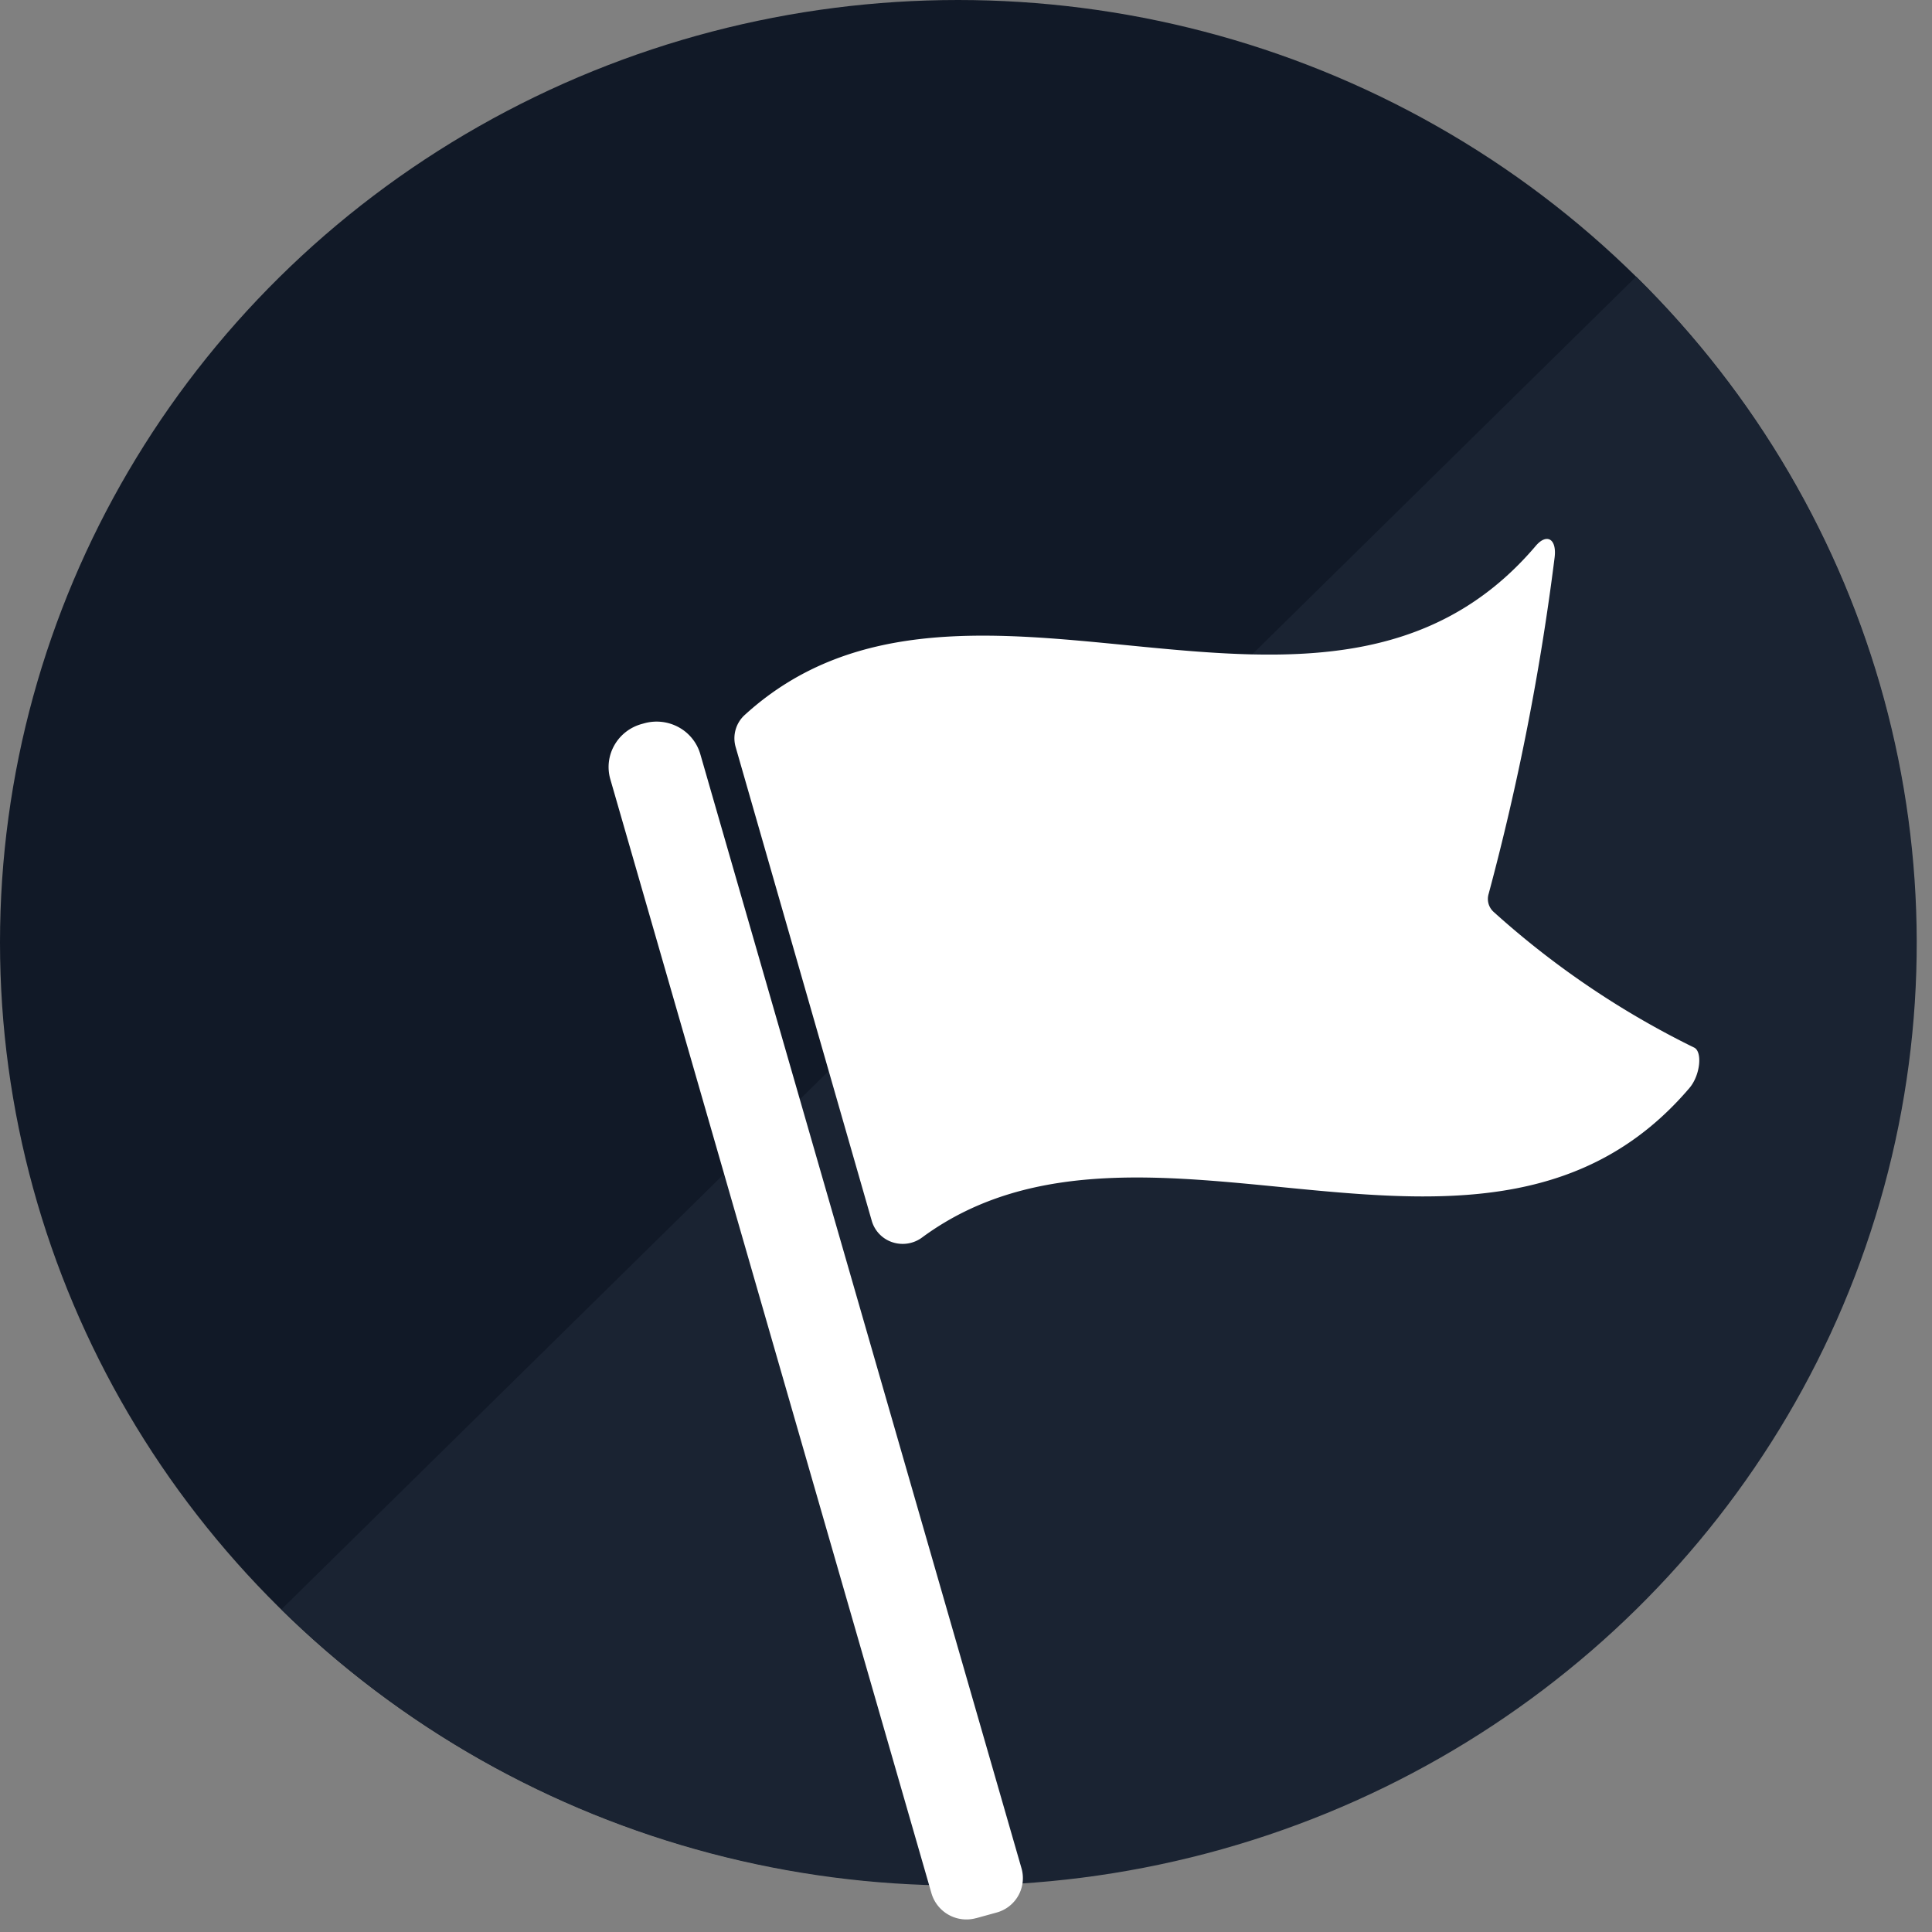
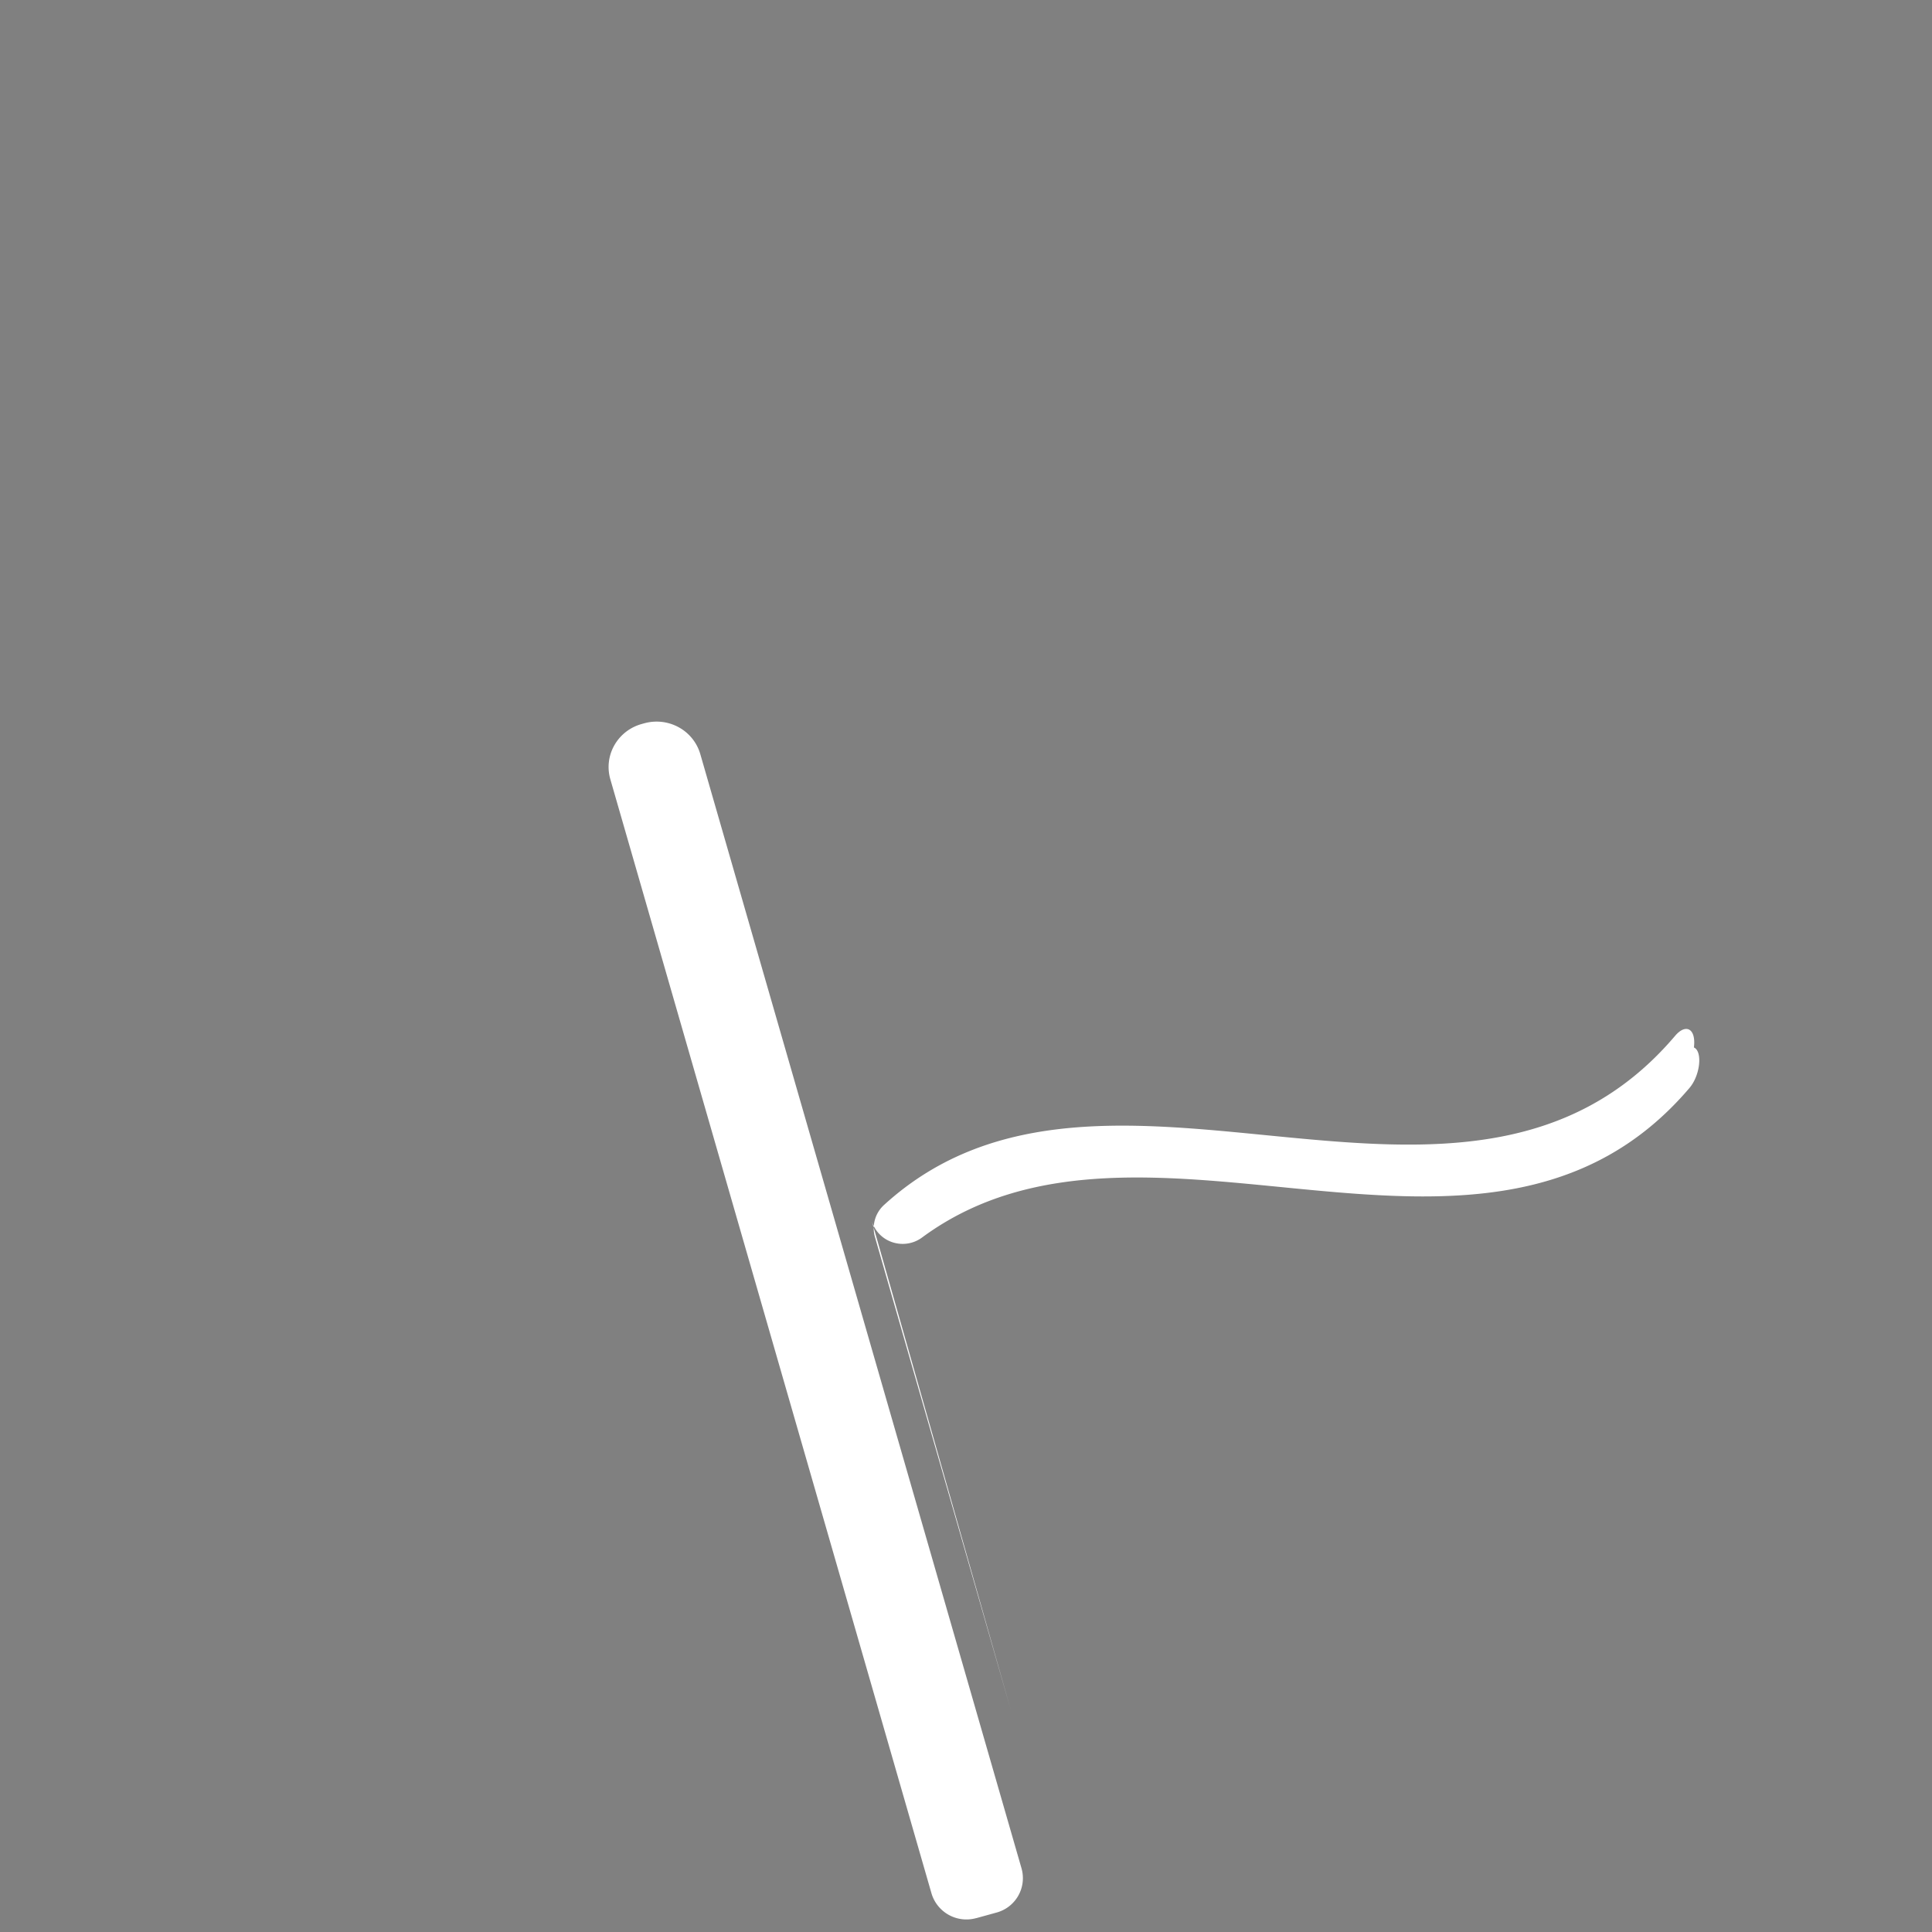
<svg xmlns="http://www.w3.org/2000/svg" width="48" height="48" fill="none">
  <rect width="100%" height="100%" fill="#808080" stroke="none" />
-   <ellipse cx="23.802" cy="23.415" rx="23.802" ry="23.415" fill="#111927" />
-   <path d="M40.649 6.873c6.013 5.915 8.361 14.537 6.16 22.617-2.2 8.08-8.616 14.391-16.83 16.557-8.214 2.165-16.978-.145-22.99-6.06l33.66-33.114z" fill="#1A2332" />
-   <path d="M24.255 47.656l.5-.138a.886.886 0 00.626-1.094L17.4 18.74a1.114 1.114 0 00-.533-.669 1.145 1.145 0 00-.857-.102l-.065.018c-.6.165-.95.778-.783 1.368l7.98 27.683a.905.905 0 001.112.617zm-2.594-17.317a.79.79 0 00.52.527c.252.08.527.032.736-.127 5.547-4.076 14.033 2.199 19.06-3.712.271-.322.323-.91.108-1.003a21.642 21.642 0 01-4.975-3.367.433.433 0 01-.126-.446 62.041 62.041 0 001.64-8.361c.057-.47-.2-.607-.471-.285-5.206 6.124-14.13-.831-19.645 4.193a.784.784 0 00-.233.795l3.386 11.786z" fill="#fff" />
+   <path d="M24.255 47.656l.5-.138a.886.886 0 00.626-1.094L17.4 18.74a1.114 1.114 0 00-.533-.669 1.145 1.145 0 00-.857-.102l-.065.018c-.6.165-.95.778-.783 1.368l7.98 27.683a.905.905 0 001.112.617zm-2.594-17.317a.79.79 0 00.52.527c.252.08.527.032.736-.127 5.547-4.076 14.033 2.199 19.06-3.712.271-.322.323-.91.108-1.003c.057-.47-.2-.607-.471-.285-5.206 6.124-14.13-.831-19.645 4.193a.784.784 0 00-.233.795l3.386 11.786z" fill="#fff" />
</svg>